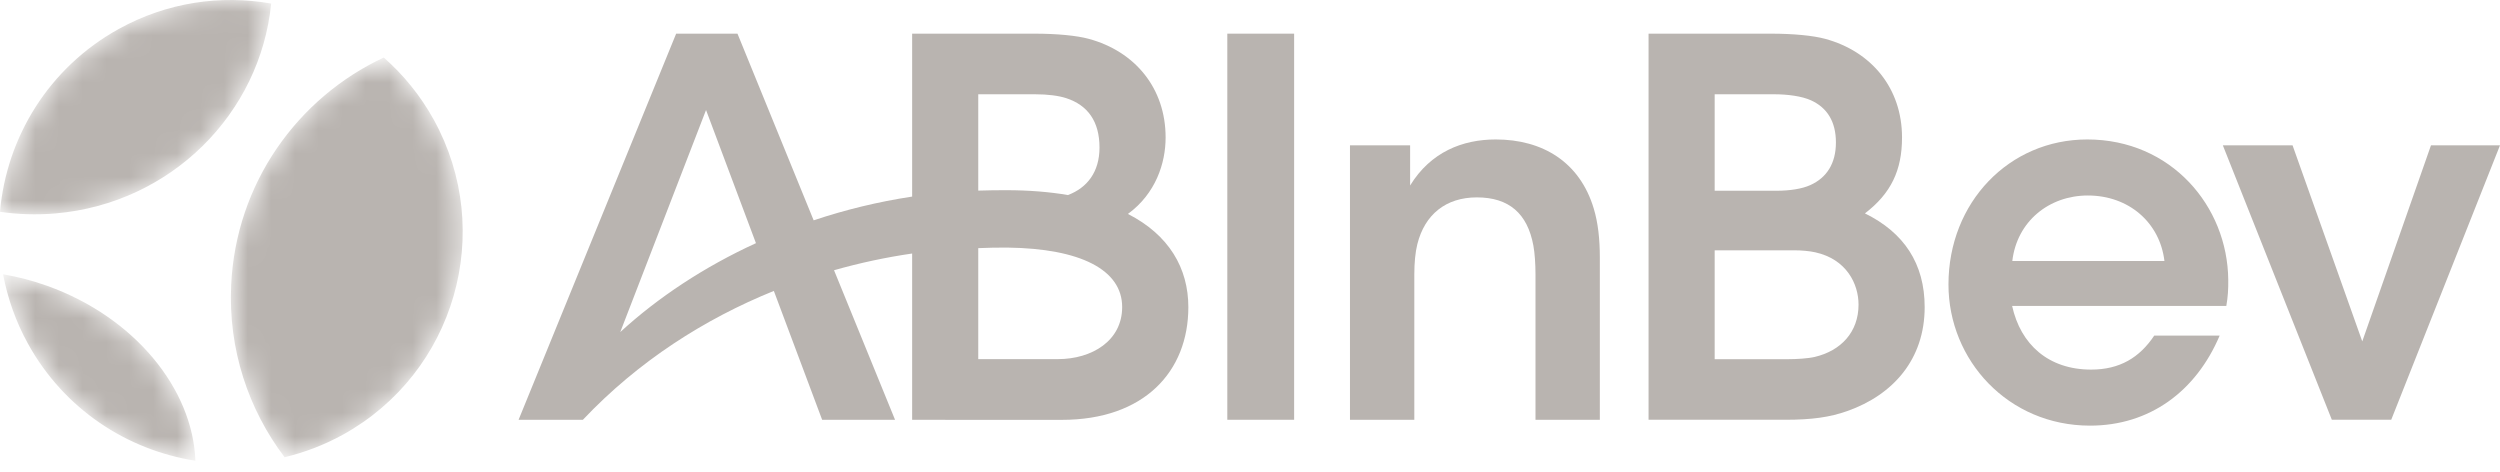
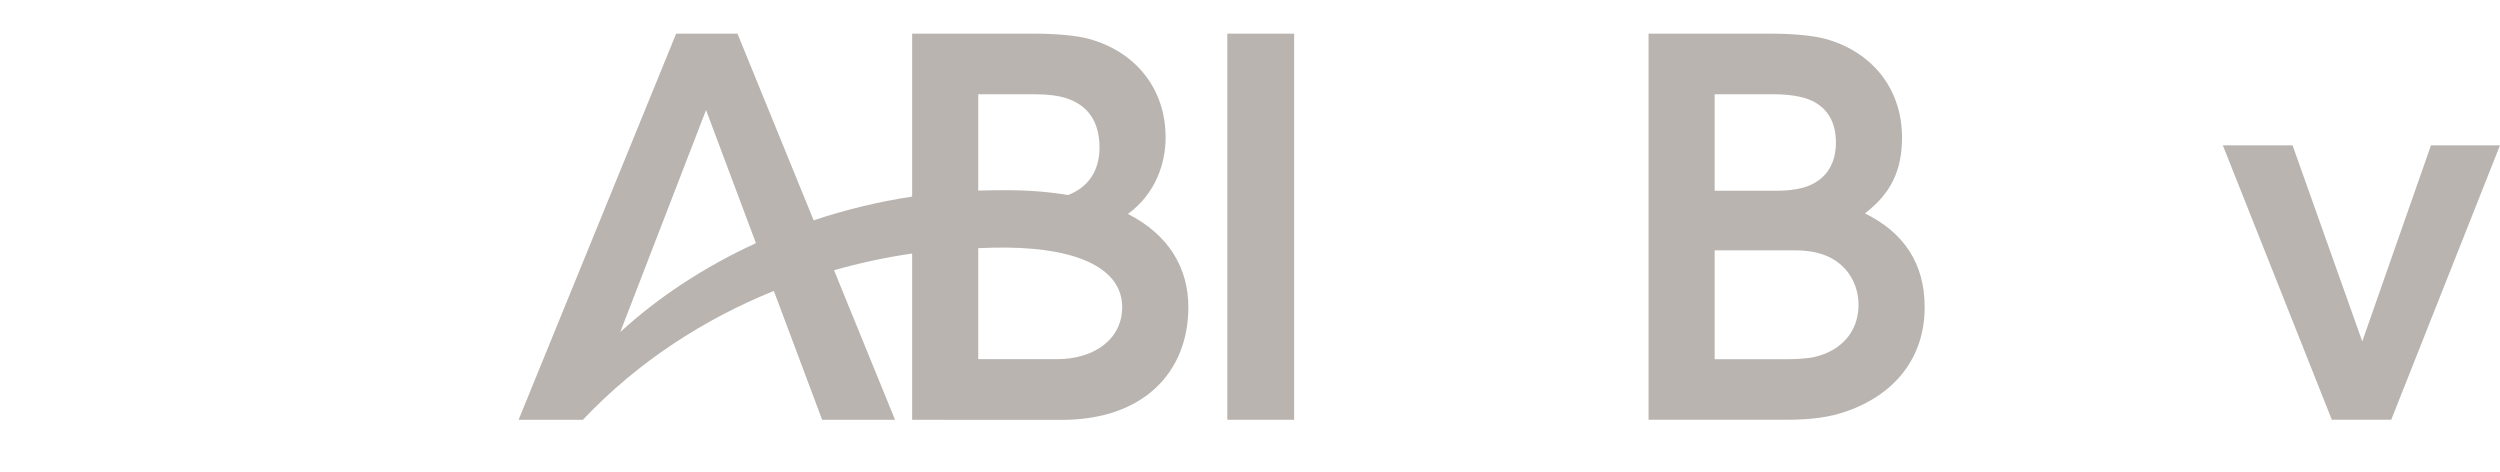
<svg xmlns="http://www.w3.org/2000/svg" width="106" height="20" viewBox="0 0 106 20" fill="none">
  <mask id="mask0_175_1003" style="mask-type:luminance" maskUnits="userSpaceOnUse" x="0" y="0" width="20" height="20">
-     <path d="M2.007 12.122C1.382 11.898 0.753 11.736 0.131 11.63C0.319 12.638 0.667 13.634 1.19 14.581C2.719 17.347 5.386 19.083 8.284 19.535C8.178 16.506 5.723 13.454 2.007 12.122ZM2.361 9.049C7.266 8.621 11.042 4.799 11.497 0.151C9.36 -0.227 7.084 0.095 5.037 1.227C2.062 2.871 0.275 5.831 0 8.981C0.765 9.092 1.556 9.119 2.361 9.049ZM9.801 12.095C9.675 14.823 10.536 17.368 12.067 19.386C12.913 19.184 13.746 18.869 14.544 18.428C19.294 15.802 21.016 9.823 18.391 5.074C17.825 4.05 17.103 3.169 16.272 2.439C12.612 4.148 9.999 7.779 9.801 12.095Z" fill="white" />
-   </mask>
+     </mask>
  <g mask="url(#mask0_175_1003)">
    <path d="M2.007 12.122C1.382 11.898 0.753 11.736 0.131 11.63C0.319 12.638 0.667 13.634 1.19 14.581C2.719 17.347 5.386 19.083 8.284 19.535C8.178 16.506 5.723 13.454 2.007 12.122ZM2.361 9.049C7.266 8.621 11.042 4.799 11.497 0.151C9.36 -0.227 7.084 0.095 5.037 1.227C2.062 2.871 0.275 5.831 0 8.981C0.765 9.092 1.556 9.119 2.361 9.049ZM9.801 12.095C9.675 14.823 10.536 17.368 12.067 19.386C12.913 19.184 13.746 18.869 14.544 18.428C19.294 15.802 21.016 9.823 18.391 5.074C17.825 4.05 17.103 3.169 16.272 2.439C12.612 4.148 9.999 7.779 9.801 12.095Z" fill="#B9B4B0" />
  </g>
  <path d="M52.038 17.798H54.871V1.427H52.038V17.798Z" fill="#B9B4B0" />
-   <path d="M63.42 5.913C62.01 5.913 60.66 6.445 59.789 7.865V6.162H57.239V17.799H59.967V11.635C59.967 11.152 60.009 10.691 60.095 10.353C60.408 9.098 61.303 8.369 62.619 8.369C63.979 8.369 64.763 9.05 65.015 10.411C65.075 10.736 65.105 11.2 65.105 11.632V17.799H67.833V10.912C67.833 10.14 67.756 9.441 67.576 8.845C66.984 6.868 65.403 5.913 63.42 5.913Z" fill="#B9B4B0" />
  <path d="M76.947 15.133C76.651 15.203 76.157 15.229 75.838 15.229H72.702V10.613H76.075C76.378 10.613 76.724 10.643 76.968 10.698C78.294 10.992 78.802 12.038 78.802 12.917C78.802 14.08 78.055 14.872 76.947 15.133ZM72.702 3.997H75.217C75.791 3.997 76.4 4.076 76.792 4.256C77.475 4.571 77.843 5.159 77.843 6.042C77.843 6.93 77.451 7.537 76.755 7.849C76.407 8.006 75.898 8.088 75.311 8.088H74.773H72.702V3.997ZM79.073 9.048C80.18 8.198 80.646 7.222 80.646 5.829C80.646 3.743 79.353 2.179 77.383 1.646C76.872 1.508 76.041 1.427 75.074 1.427H69.899V17.798H75.695C76.825 17.798 77.582 17.691 78.324 17.429C80.266 16.744 81.606 15.236 81.606 13.023C81.606 11.175 80.727 9.86 79.073 9.048Z" fill="#B9B4B0" />
  <path d="M103.074 6.161L100.16 14.475L97.204 6.161H94.248L98.87 17.798H101.388L106 6.161H103.074Z" fill="#B9B4B0" />
-   <path d="M85.322 11.065C85.518 9.39 86.876 8.289 88.526 8.289C90.26 8.289 91.577 9.437 91.772 11.065H85.322ZM88.501 5.913C85.189 5.913 82.615 8.578 82.615 12.062C82.615 15.277 85.149 18.047 88.617 18.047C91.15 18.047 93.112 16.59 94.114 14.229H91.34C90.715 15.164 89.877 15.671 88.663 15.671C86.856 15.671 85.673 14.607 85.314 12.971H94.396C94.464 12.584 94.483 12.259 94.478 11.866C94.449 8.738 92.051 5.913 88.501 5.913Z" fill="#B9B4B0" />
  <path d="M44.849 15.227H41.478V10.521C41.905 10.503 42.325 10.493 42.73 10.498C45.796 10.538 47.58 11.43 47.58 13.019C47.58 14.448 46.302 15.227 44.849 15.227ZM41.478 3.997H43.882C44.432 3.997 44.892 4.059 45.208 4.162C46.121 4.46 46.619 5.148 46.619 6.257C46.619 7.285 46.102 7.96 45.281 8.27C44.5 8.137 43.627 8.064 42.652 8.064C42.287 8.063 41.885 8.069 41.478 8.082V3.997ZM26.299 14.08L29.936 4.665L32.052 10.31C29.863 11.314 27.911 12.602 26.299 14.08ZM47.824 9.071C49.004 8.208 49.422 6.917 49.422 5.829C49.422 3.743 48.129 2.179 46.16 1.646C45.648 1.508 44.818 1.427 43.85 1.427H38.675V8.335C37.23 8.554 35.833 8.896 34.499 9.342L31.269 1.427H31.187H28.722H28.669L21.988 17.799H24.714C27.07 15.308 29.882 13.521 32.811 12.335L34.859 17.799H37.95L35.363 11.458C36.471 11.143 37.58 10.908 38.675 10.749V17.799L40.082 17.8L40.081 17.802H45.022C48.513 17.802 50.386 15.755 50.386 13.024C50.386 11.368 49.565 9.96 47.824 9.071Z" fill="#B9B4B0" />
</svg>